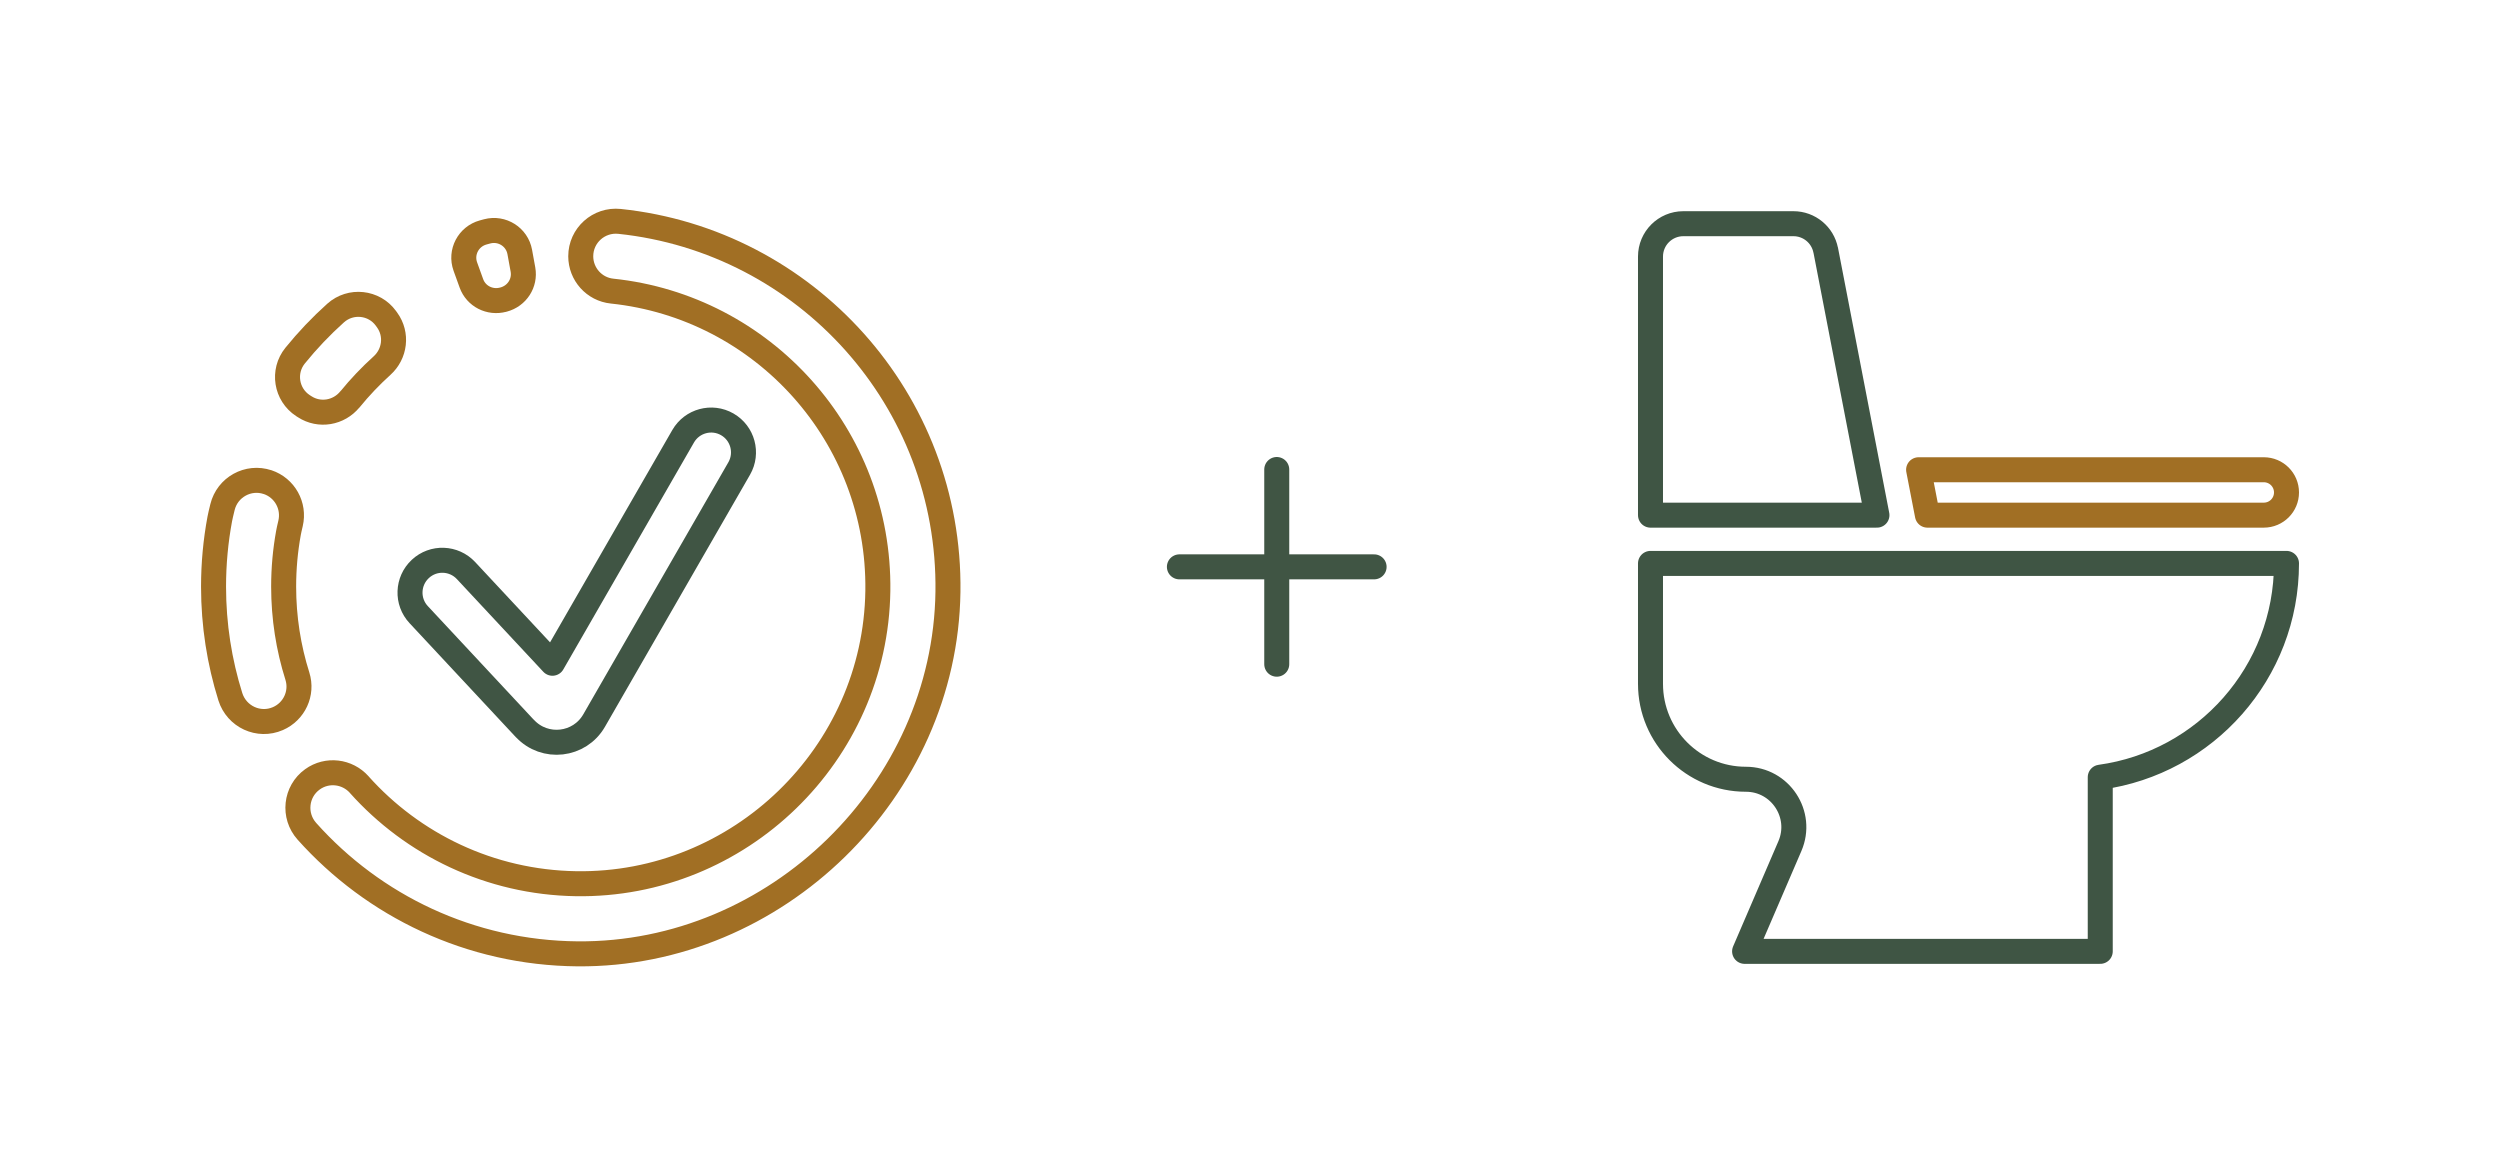
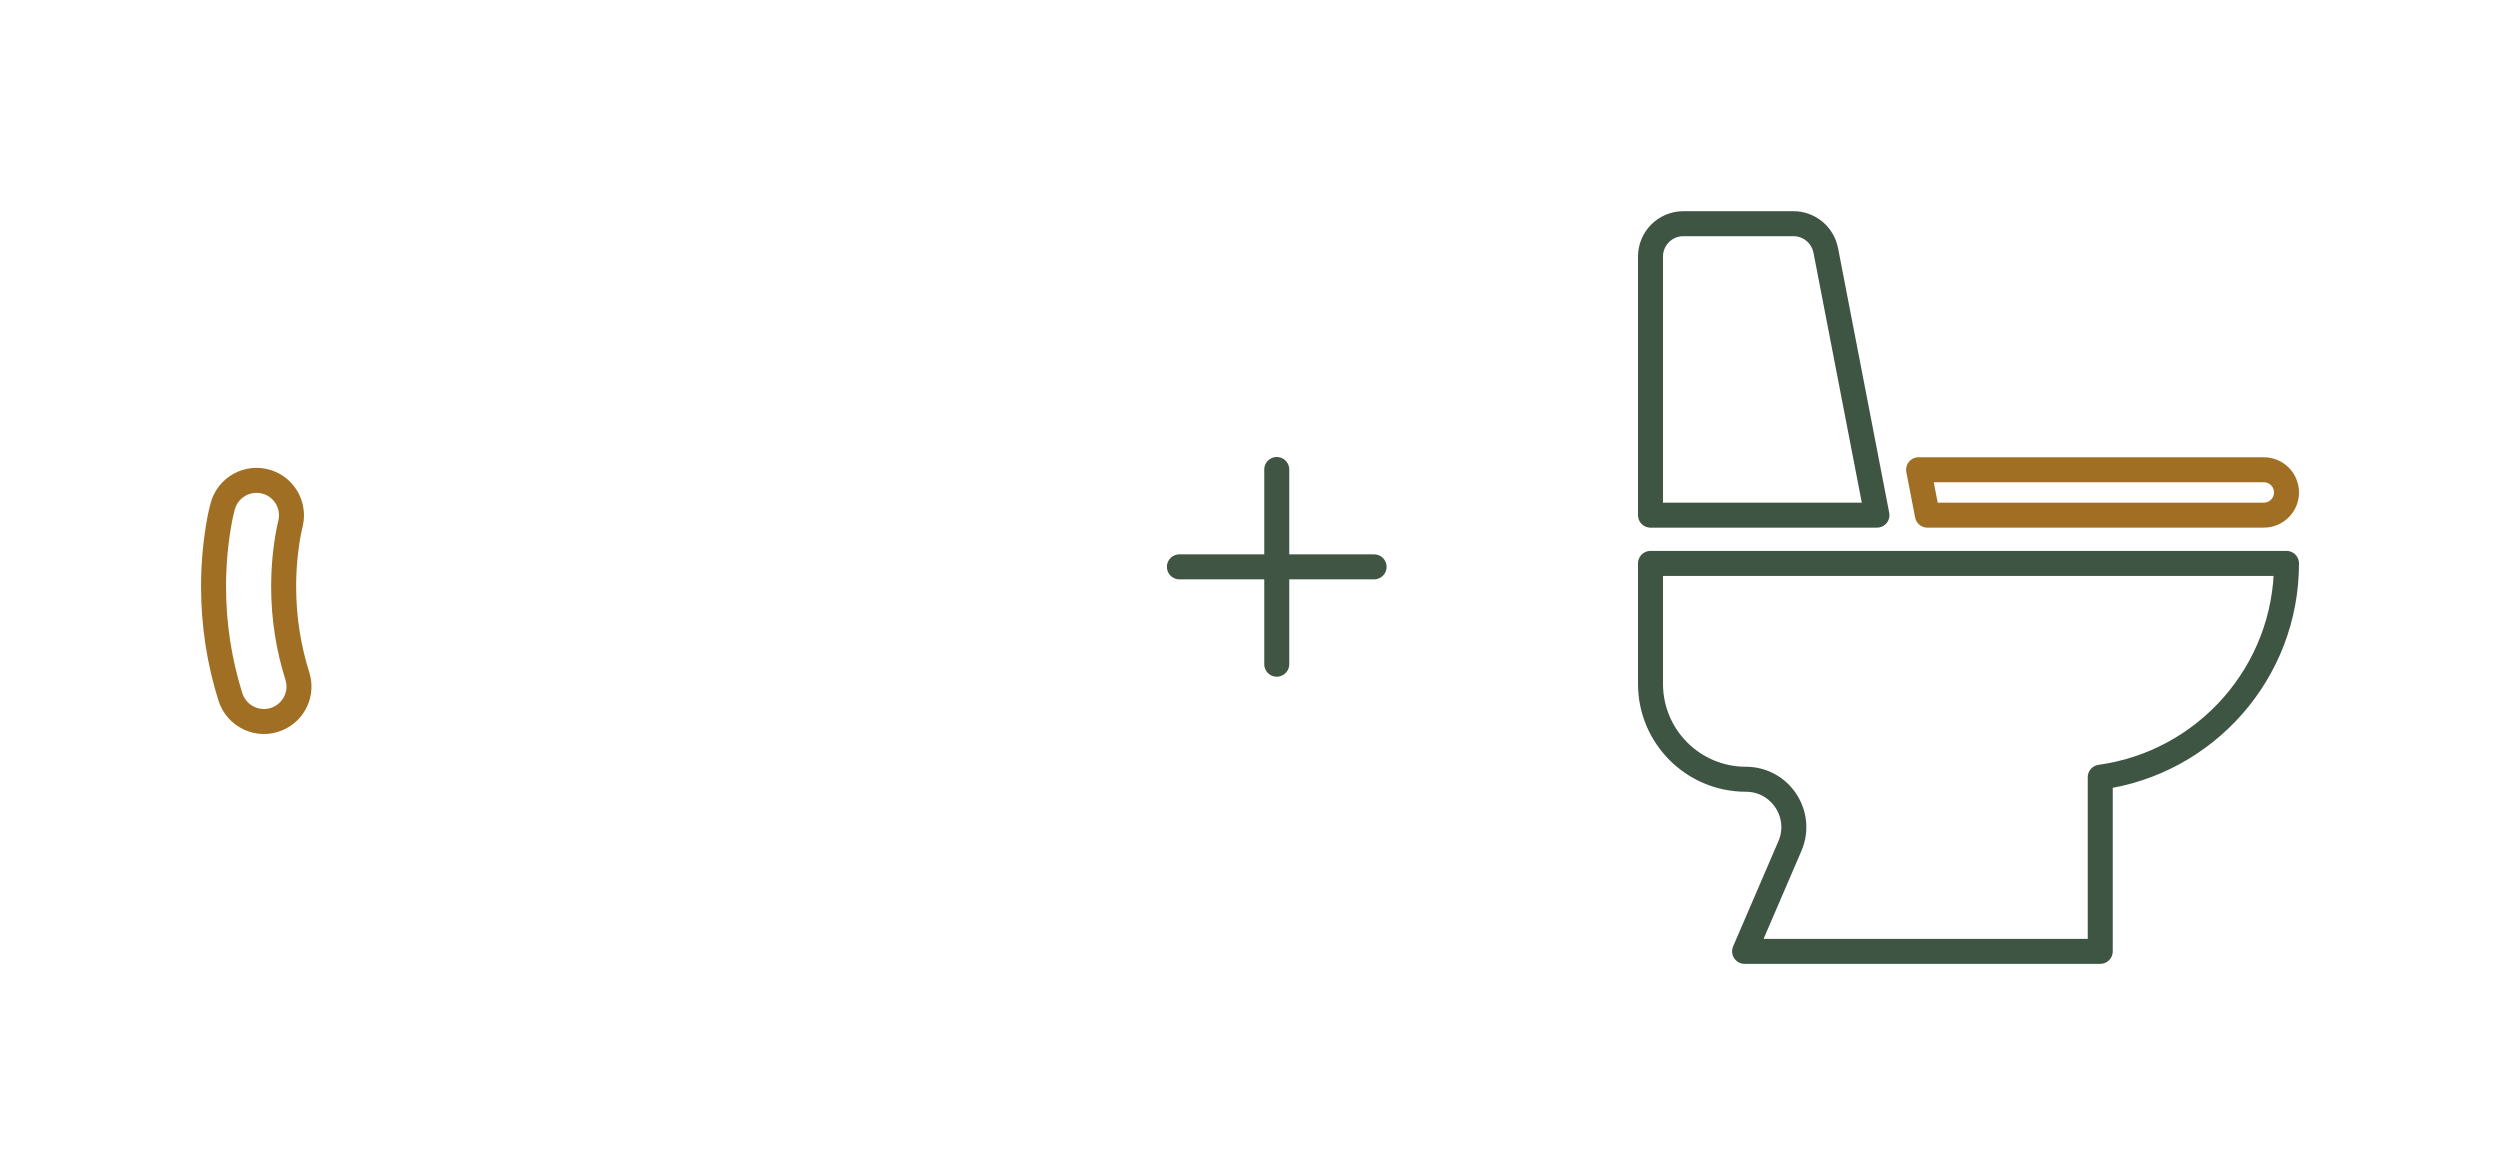
<svg xmlns="http://www.w3.org/2000/svg" id="_圖層_1" data-name="圖層 1" viewBox="0 0 50 23.5">
  <g>
    <g>
      <path d="m45.276,10.303c.251,0,.454-.203.454-.454s-.203-.454-.454-.454h-6.904l.176.908h6.728Z" style="fill: none; stroke: #a16f24; stroke-linecap: round; stroke-linejoin: round; stroke-width: .5px;" />
      <path d="m36.514,5.006c-.06-.309-.33-.532-.645-.532h-2.202c-.363,0-.657.294-.657.657v5.172h4.529l-1.024-5.297Z" style="fill: none; stroke: #3f5544; stroke-linecap: round; stroke-linejoin: round; stroke-width: .5px;" />
      <path d="m33.01,13.677c0,1.054.854,1.908,1.908,1.908.689,0,1.152.705.88,1.337l-.906,2.105h7.113v-3.483c2.104-.289,3.725-2.092,3.725-4.276h-12.72v2.409Z" style="fill: none; stroke: #3f5544; stroke-linecap: round; stroke-linejoin: round; stroke-width: .5px;" />
    </g>
    <g>
      <path d="m5.351,9.642c.344.115.543.473.46.826-.02.085-.036.155-.042.192-.063.348-.096.706-.096,1.072,0,.624.096,1.226.275,1.792.107.34-.063.706-.39.848h0c-.384.167-.825-.038-.951-.437-.218-.695-.336-1.435-.336-2.203,0-.461.043-.913.124-1.35.009-.048.029-.136.055-.24.097-.398.514-.629.902-.499h0Z" style="fill: none; stroke: #a16f24; stroke-linecap: round; stroke-linejoin: round; stroke-width: .5px;" />
-       <path d="m7.184,15.692c1.069,1.195,2.614,1.955,4.338,1.982,3.269.05,5.989-2.588,6.035-5.857.043-3.109-2.301-5.679-5.316-5.995-.356-.037-.626-.339-.626-.697h0c0-.417.362-.741.777-.697,3.725.392,6.62,3.568,6.567,7.409-.055,3.97-3.436,7.272-7.406,7.24-2.152-.018-4.083-.961-5.415-2.451-.279-.312-.228-.796.112-1.04h0c.293-.21.695-.162.935.106Z" style="fill: none; stroke: #a16f24; stroke-linecap: round; stroke-linejoin: round; stroke-width: .5px;" />
-       <path d="m10.063,5.994s.006-.002.01-.003c.266-.071.435-.33.386-.601l-.064-.351c-.055-.301-.355-.49-.651-.412-.027.007-.054.014-.081.022-.295.081-.46.395-.356.683l.121.335c.093.259.37.398.636.326Z" style="fill: none; stroke: #a16f24; stroke-linecap: round; stroke-linejoin: round; stroke-width: .5px;" />
-       <path d="m7,7.987c.196-.241.41-.466.64-.674.262-.236.309-.628.102-.913l-.023-.032c-.237-.327-.706-.377-1.007-.107-.292.262-.563.547-.81.852-.254.314-.181.779.158,1l.033.021c.295.192.684.125.906-.148Z" style="fill: none; stroke: #a16f24; stroke-linecap: round; stroke-linejoin: round; stroke-width: .5px;" />
-       <path d="m10.498,14.571l-2.124-2.278c-.244-.261-.229-.67.032-.914h0c.261-.244.67-.229.914.032l1.729,1.854,2.614-4.54c.178-.309.573-.416.883-.238h0c.309.178.416.573.238.883l-2.902,5.042c-.29.504-.986.584-1.383.158Z" style="fill: none; stroke: #405544; stroke-linecap: round; stroke-linejoin: round; stroke-width: .5px;" />
    </g>
    <g>
      <line x1="23.588" y1="11.337" x2="27.482" y2="11.337" style="fill: none; stroke: #405544; stroke-linecap: round; stroke-linejoin: round; stroke-width: .5px;" />
      <line x1="25.535" y1="9.39" x2="25.535" y2="13.284" style="fill: none; stroke: #405544; stroke-linecap: round; stroke-linejoin: round; stroke-width: .5px;" />
    </g>
  </g>
-   <rect width="50" height="23.5" style="fill: none; stroke-width: 0px;" />
</svg>